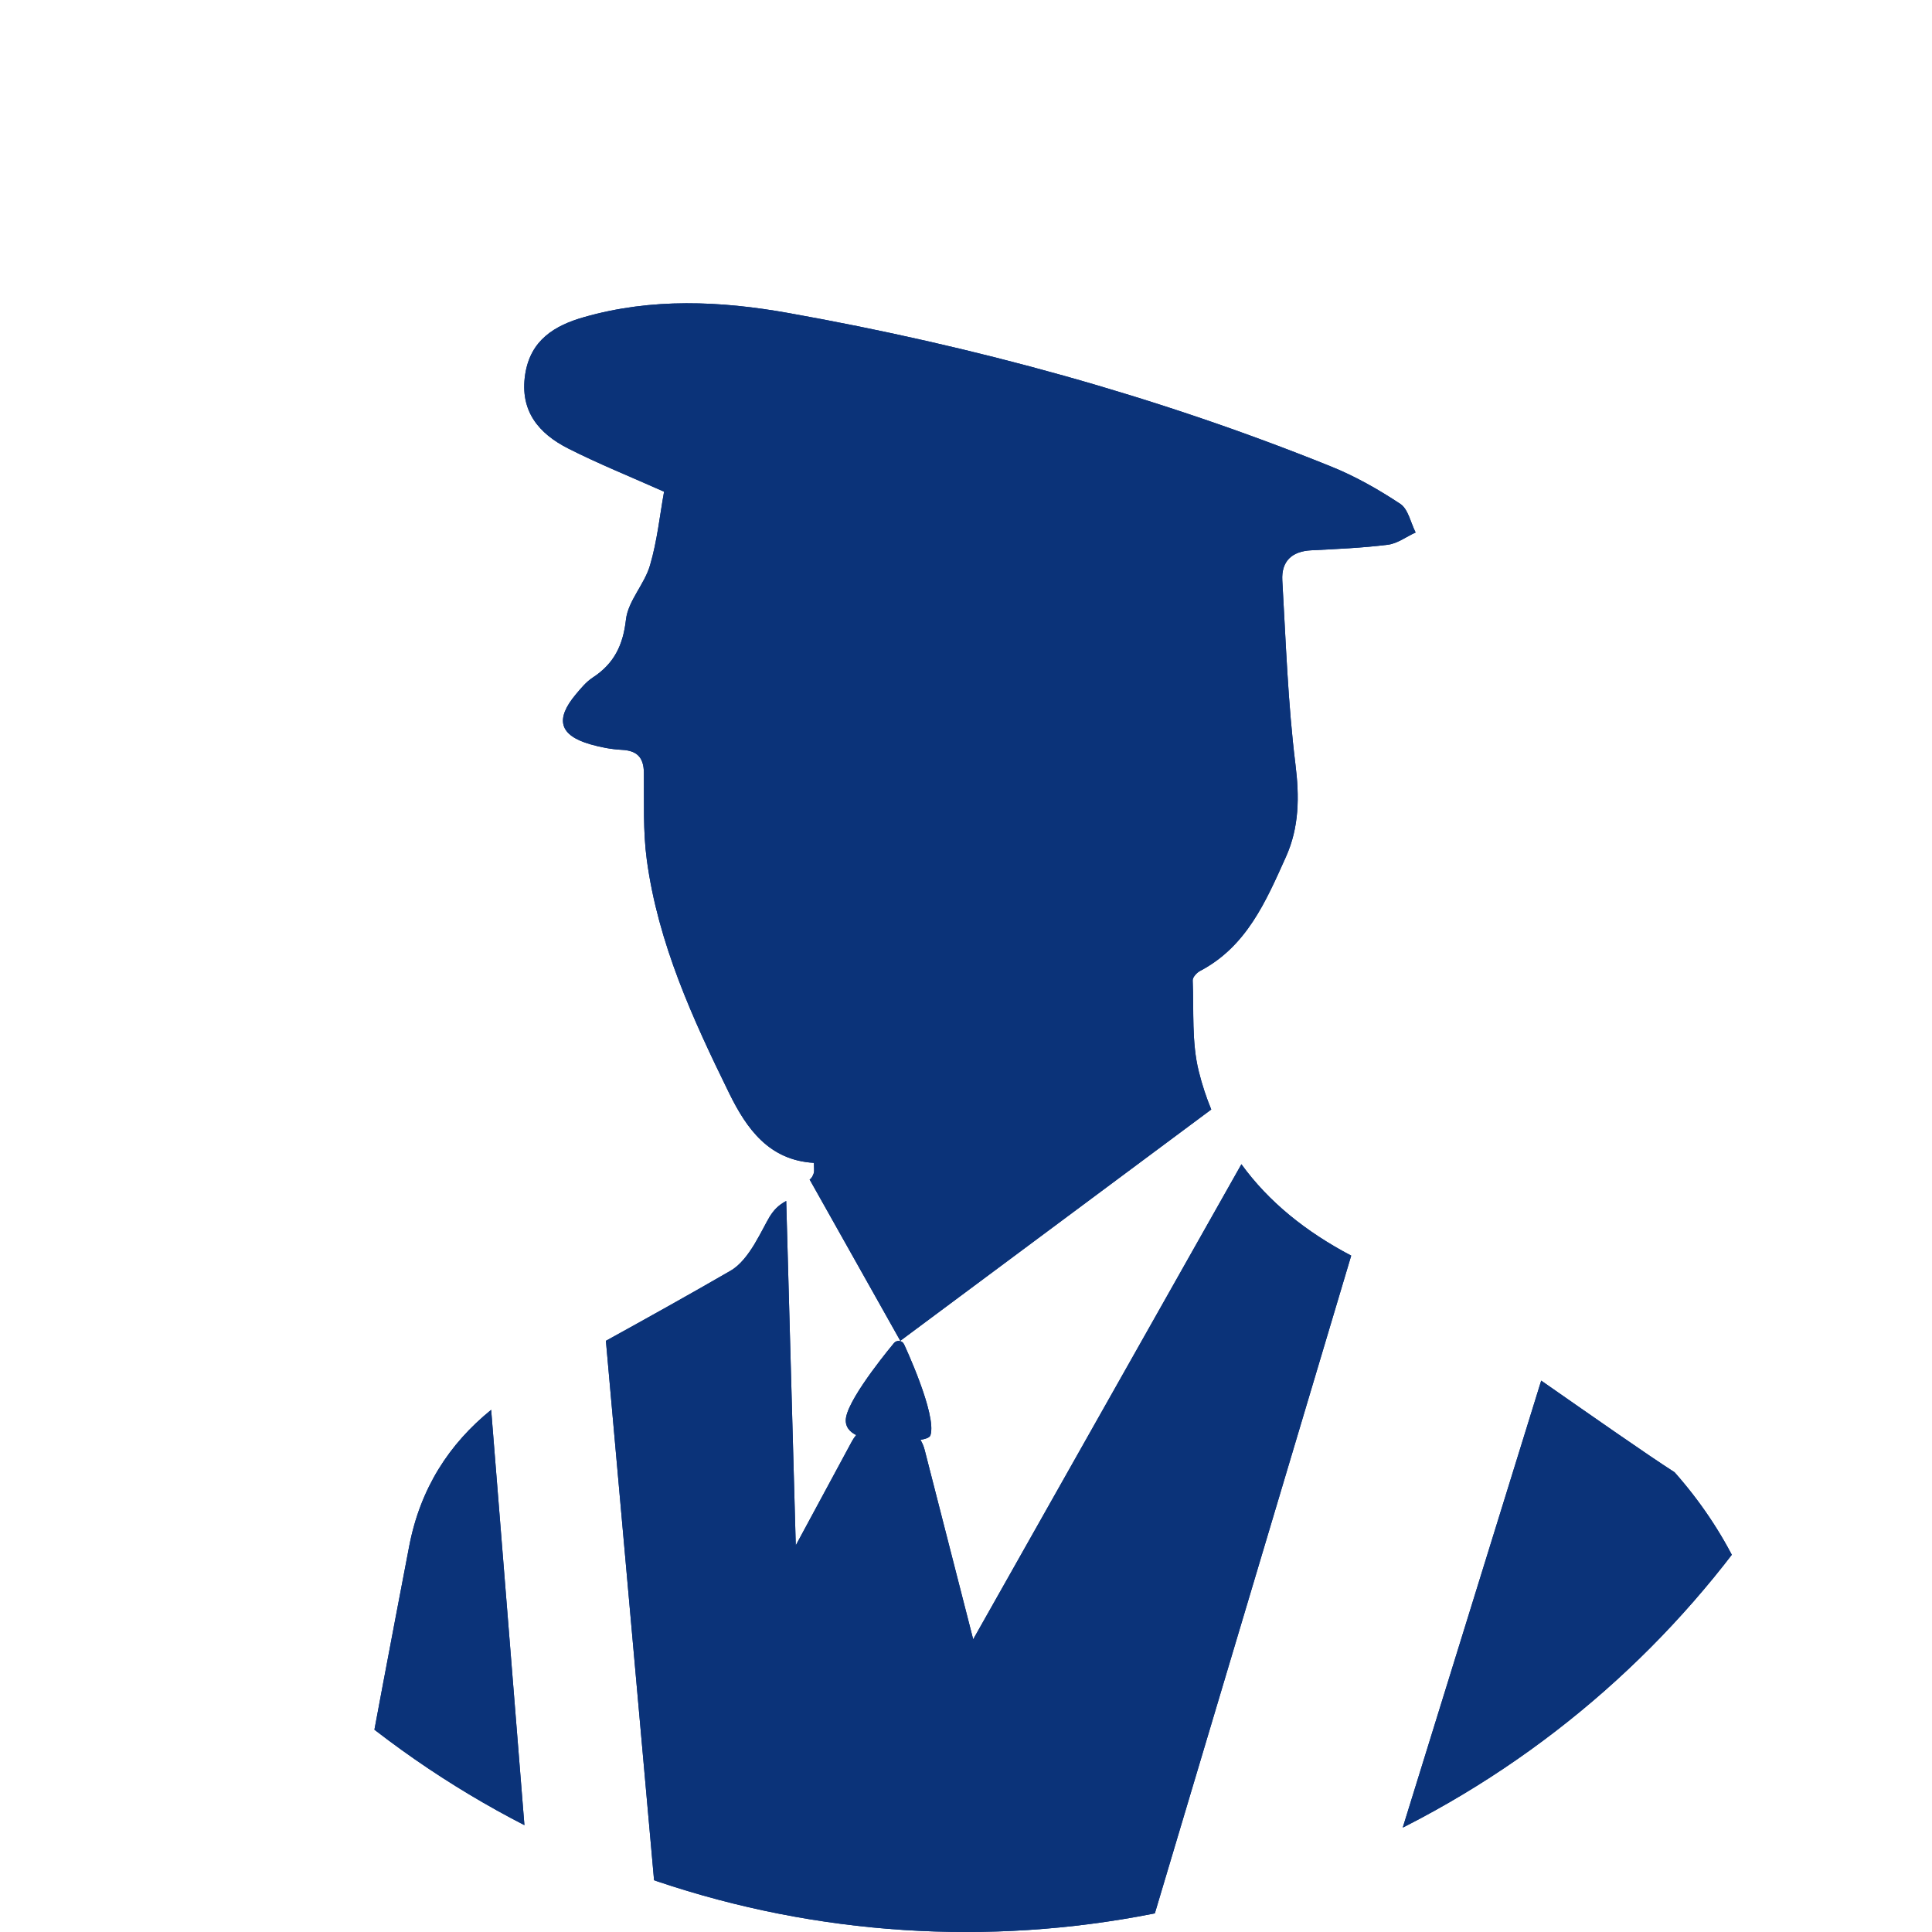
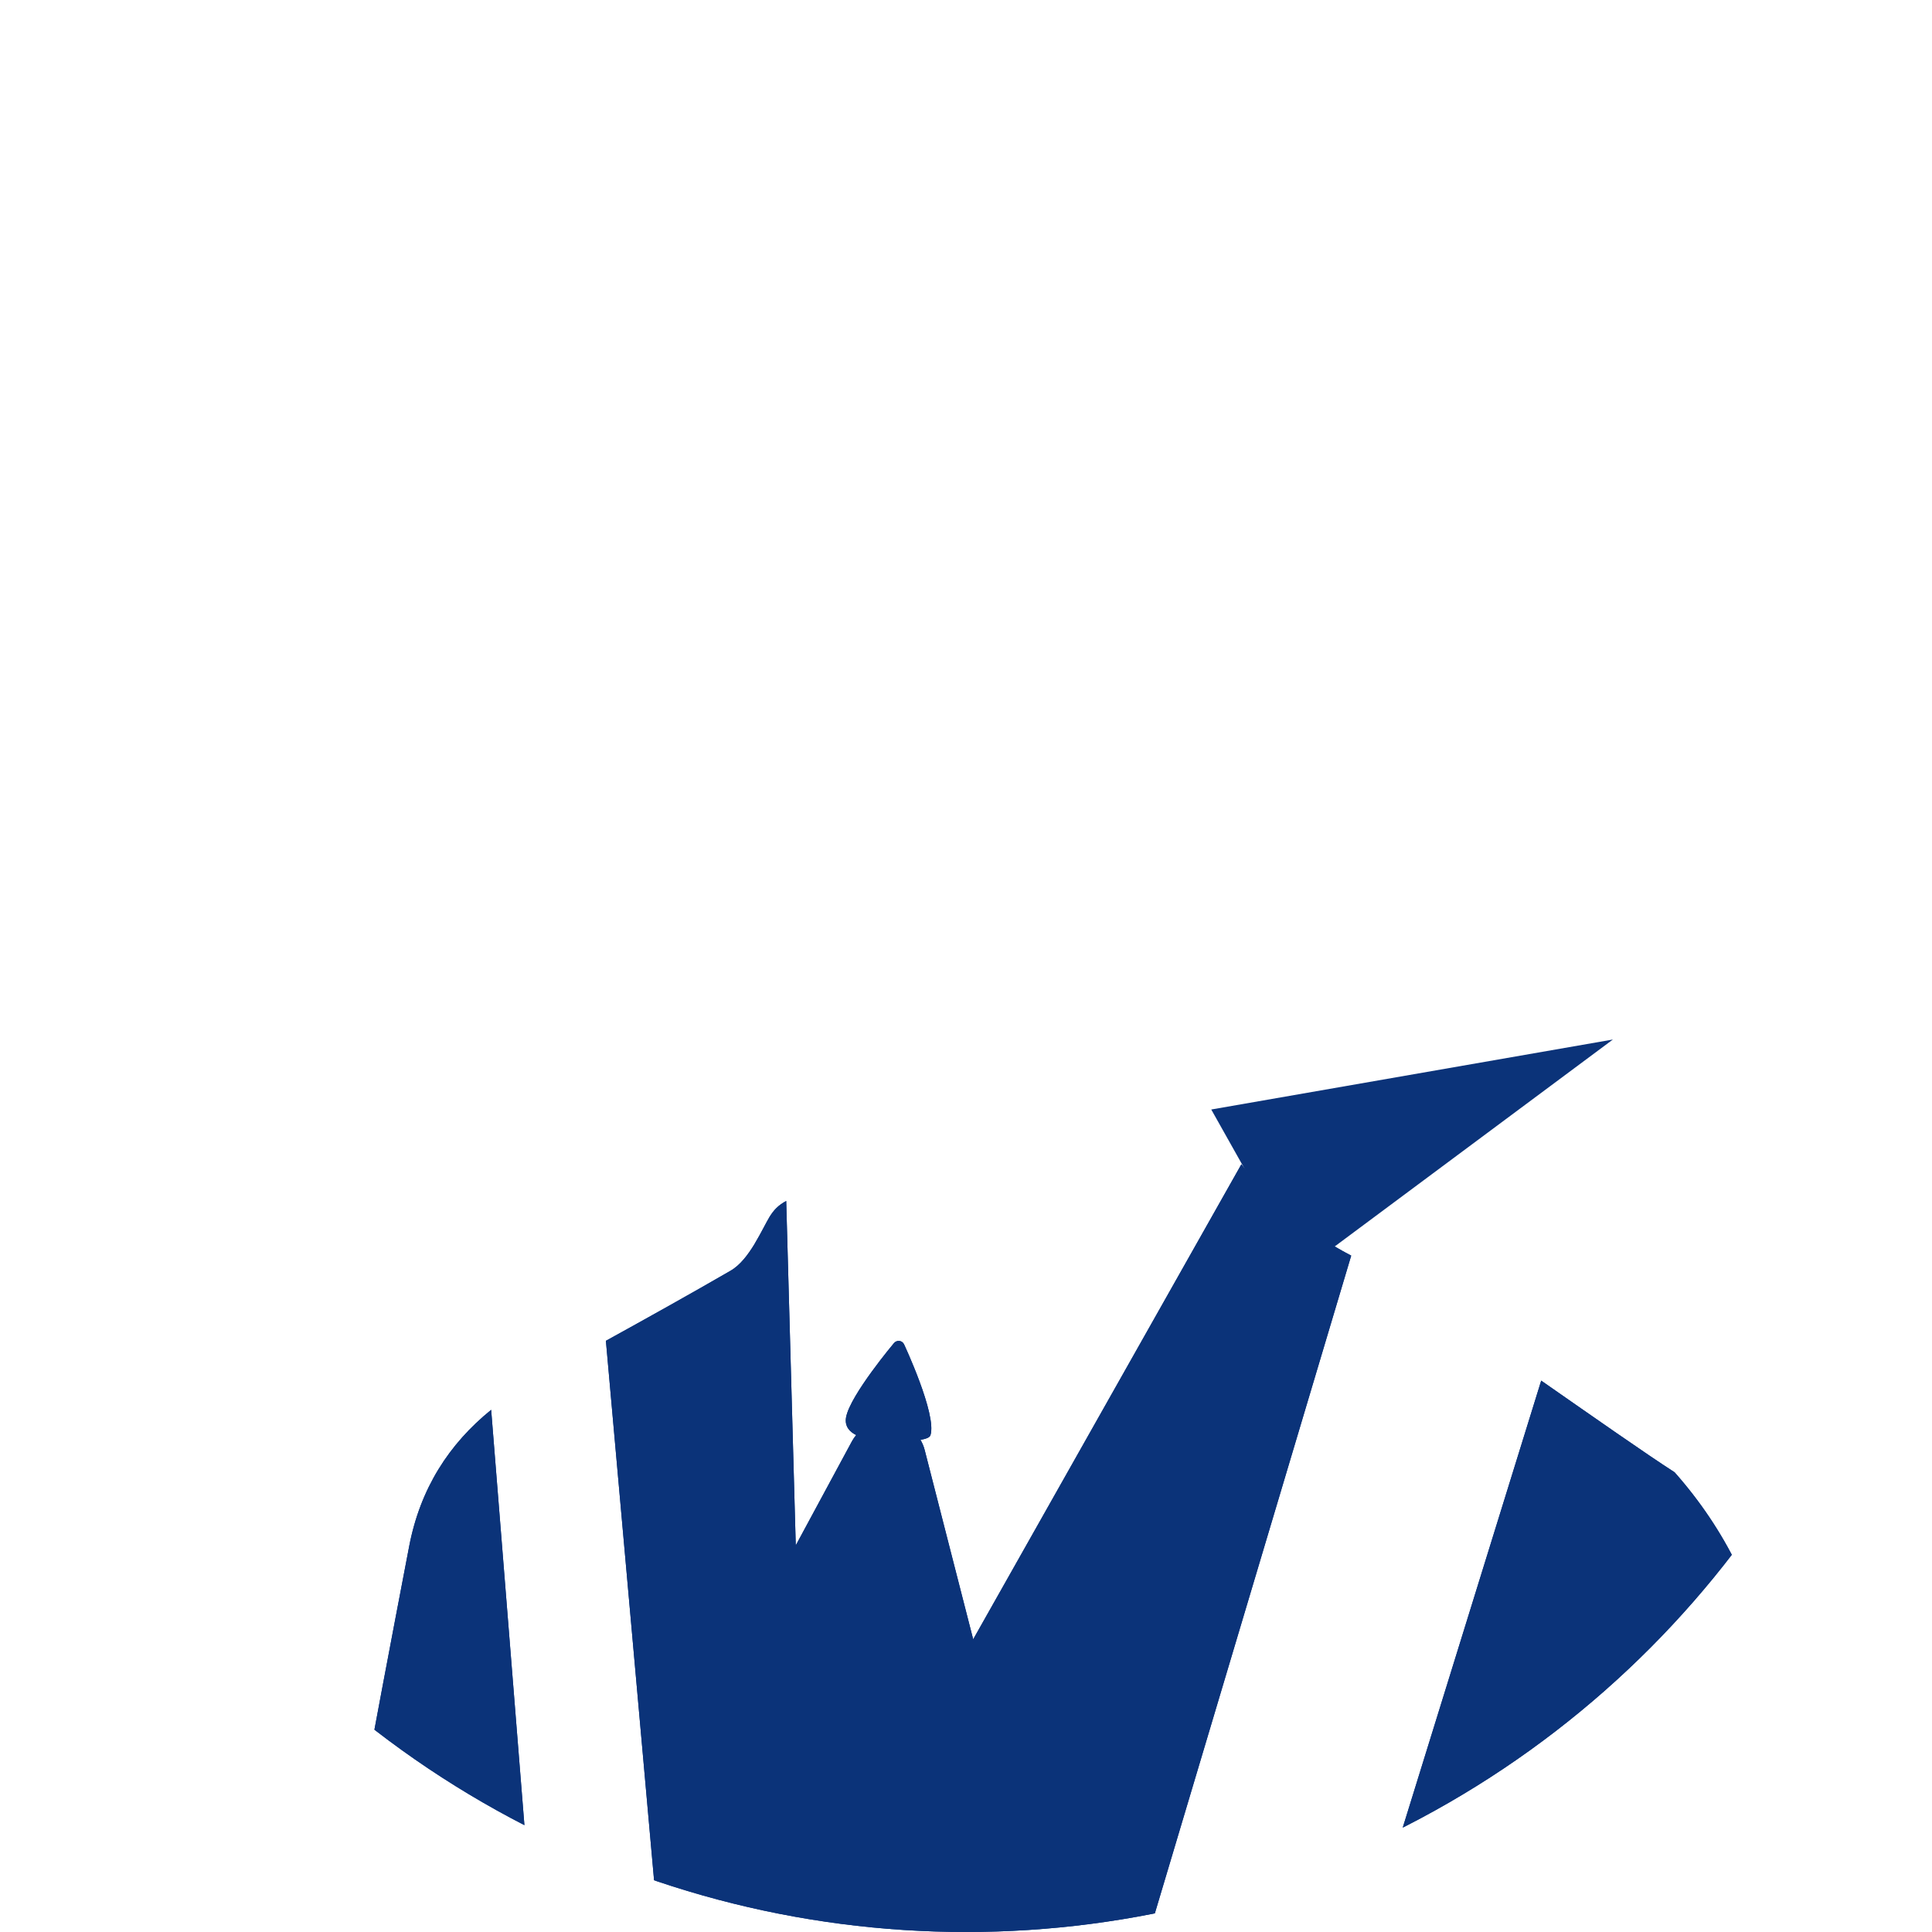
<svg xmlns="http://www.w3.org/2000/svg" id="b" data-name="レイヤー 2" viewBox="0 0 180 180">
  <defs>
    <style>
      .f {
        fill: #fff;
      }

      .g {
        fill: none;
      }

      .h {
        fill: #0b3379;
      }

      .i {
        clip-path: url(#e);
      }
    </style>
    <clipPath id="e">
      <circle class="g" cx="90" cy="90" r="90" />
    </clipPath>
  </defs>
  <g id="c" data-name="本番用">
    <g id="d" data-name="voice__icon-03">
      <g class="i">
        <rect class="f" x="-34.46" y="-34.66" width="247.06" height="576" />
        <g>
          <g>
-             <path class="h" d="M112.85,103.37c-.46-1.12-.85-2.29-1.16-3.54-.68-2.71-.45-5.65-.57-8.49-.01-.29.38-.72.69-.88,4.34-2.28,6.13-6.48,7.99-10.61,1.25-2.77,1.27-5.62.89-8.67-.7-5.67-.89-11.4-1.22-17.1-.1-1.78.88-2.72,2.7-2.81,2.38-.12,4.77-.22,7.14-.52.89-.11,1.72-.75,2.58-1.14-.46-.91-.69-2.17-1.42-2.66-2.04-1.35-4.22-2.59-6.49-3.5-16.31-6.58-33.19-11.19-50.48-14.28-6.36-1.14-12.78-1.43-19.1.38-2.74.78-4.98,2.14-5.47,5.33-.52,3.42,1.27,5.52,4.02,6.91,2.84,1.44,5.81,2.63,8.92,4.02-.4,2.21-.64,4.59-1.31,6.86-.51,1.76-2.04,3.31-2.24,5.05-.27,2.41-1.12,4.12-3.1,5.41-.61.4-1.1,1-1.57,1.56-1.96,2.34-1.53,3.83,1.37,4.66.94.27,1.93.46,2.91.51,1.42.07,2.04.7,2.06,2.13.03,2.71-.09,5.44.27,8.11,1.05,7.77,4.27,14.81,7.68,21.76,1.64,3.34,3.73,6.24,7.89,6.48,0,.47.05.73-.01.95-.07.22-.21.52-.39.6l8.45,15.03,28.97-21.55Z" />
+             <path class="h" d="M112.85,103.37l8.45,15.03,28.97-21.55Z" />
            <path class="h" d="M173.32,215.27c-.84-8.19-1.55-16.38-2.31-24.58-.34-3.68-.37-7.41-1.02-11.04-1.45-8-3.22-15.94-4.83-23.91-1.41-7-4.35-13.16-9.14-18.57-2.7-1.74-7.42-5.05-12.43-8.54l-41.8,134.94c11.05-1.44,22.08-3.78,33.15-6.84,0,2.93-.1,5.52.03,8.1.13,2.53.5,5.05.81,7.99-3.03.82-6.3,1.78-9.61,2.6-17.13,4.24-34.41,7.45-52.14,7.38-7.79-.03-15.41-1.05-22.68-4.06-3.19-1.32-5.38-2.98-5.02-7.03.27-2.98-.31-6.03-.53-9.31,3.54.65,7.06,1.17,10.58,1.58l-10.62-132.63c-3.92,3.18-6.6,7.31-7.64,12.72-6.7,35-13.19,70.04-16.13,105.61-.59,7.09-.86,14.18,2.9,20.69.27.47.33,1.09.4,1.65.79,5.71,1.49,11.43,2.41,17.11.2,1.24,1.15,2.36,1.75,3.54.36-.08.71-.16,1.07-.24-.53,3.98-.63,8.07-1.68,11.91-2.2,8.1-2.42,16.21-1.66,24.48.44,4.8,1.71,8.99,5.63,12.12,2.06,1.64,4.05,3.38,5.91,5.24.8.8,1.54,1.97,1.69,3.06,1.44,10.43,2.62,20.91,4.14,31.33,2.82,19.38,5.87,38.7,12.13,57.38,3.74,11.17,6.58,22.59,6.66,34.52.01,1.56.59,3.34,1.5,4.61,2.07,2.9,2.82,6.02,2.87,9.49.03,2.13.27,4.28.64,6.38.92,5.28,1.72,10.73,5.38,14.9,3.47,3.95,5.22,8.52,6.27,13.47.2.94.02,2.22-.49,3.01-3.2,4.88-6.48,9.71-9.85,14.48-2.1,2.97-5,4.87-8.51,6.01-3.9,1.27-7.72,2.8-11.52,4.37-2.57,1.06-4.21,3.03-4.89,5.82-.37,1.54-.08,2.47,1.45,3.12,7.49,3.19,15.11,4.36,23.11,2.09,7.92-2.25,14.99-6.27,22.14-10.18,3.64-1.99,7.51-3.58,11.36-5.39,1.54,3.05,1.66,5.51.12,8.14-1.28,2.18-2.49,4.49-3.19,6.89-.93,3.17,1.19,6.56,4.36,6.81,8.36.65,16.75,1.46,25.11,1.29,8.69-.18,13.66-6.13,13.67-14.89,0-2.47.19-4.96-.04-7.41-.36-3.73.52-6.79,3.18-9.6,3.53-3.72,5.19-8,1.89-12.86-.23-.33-.29-.77-.47-1.14-.99-2.13-.85-4.16,0-6.4,1.99-5.3,3.82-10.67,5.51-16.08,1.02-3.29.67-6.46-.68-9.82-3.32-8.26-4.71-16.91-3.91-25.86.2-2.27.45-4.62.12-6.85-.96-6.67-2.29-13.29-3.29-19.96-1.1-7.34-1.68-14.68-.12-22.1,1.5-7.16,2.94-14.36,3.75-21.62,1.69-15.21,3.03-30.47,4.36-45.72.55-6.39.94-12.81.95-19.22,0-6.58-.48-13.16-.87-19.73-.15-2.5.54-4.15,3.23-4.51,3.39-.45,5.49-2.51,6.47-5.61,1.69-5.39,4.11-10.76,4.57-16.28,1.05-12.61,1.05-25.31,1.62-37.97.11-2.41.42-5.02,1.43-7.16,3.3-7,3.56-14.26,2.79-21.74Z" />
            <path class="h" d="M125.89,116.98l-44.23,148.16c-4.23.1-8.46.07-12.7-.12l-12.51-140.1c3.88-2.14,7.76-4.3,11.58-6.51.93-.52,1.67-1.53,2.24-2.46.69-1.16,1.06-1.96,1.43-2.58.39-.62.78-1.06,1.55-1.48l.89,32.09,5.24-9.71c.12-.22.25-.4.39-.57-.56-.27-1.11-.78-.94-1.67.39-2.06,4.47-6.91,4.47-6.91.27-.3.76-.24.93.13,0,0,3.07,6.54,2.46,8.46-.07.24-.46.35-.93.44.17.29.3.59.39.94l4.52,17.64,24.99-44.26c2.53,3.49,5.97,6.27,10.22,8.51Z" />
          </g>
          <g>
-             <path class="h" d="M112.85,103.37c-.46-1.12-.85-2.29-1.16-3.54-.68-2.71-.45-5.65-.57-8.49-.01-.29.38-.72.69-.88,4.34-2.28,6.13-6.48,7.99-10.61,1.25-2.77,1.27-5.62.89-8.67-.7-5.67-.89-11.4-1.22-17.1-.1-1.78.88-2.72,2.7-2.81,2.38-.12,4.77-.22,7.14-.52.89-.11,1.72-.75,2.58-1.14-.46-.91-.69-2.17-1.42-2.66-2.04-1.35-4.22-2.59-6.49-3.5-16.31-6.58-33.19-11.19-50.48-14.28-6.36-1.14-12.78-1.43-19.1.38-2.74.78-4.98,2.14-5.47,5.33-.52,3.42,1.27,5.52,4.02,6.91,2.84,1.44,5.81,2.63,8.92,4.02-.4,2.21-.64,4.59-1.31,6.86-.51,1.76-2.04,3.31-2.24,5.05-.27,2.41-1.12,4.12-3.1,5.41-.61.4-1.1,1-1.57,1.56-1.96,2.34-1.53,3.83,1.37,4.66.94.27,1.93.46,2.91.51,1.42.07,2.04.7,2.06,2.13.03,2.71-.09,5.44.27,8.11,1.05,7.77,4.27,14.81,7.68,21.76,1.64,3.34,3.73,6.24,7.89,6.48,0,.47.05.73-.01.95-.07.22-.21.52-.39.6l8.45,15.03,28.97-21.55Z" />
            <path class="h" d="M173.32,215.27c-.84-8.19-1.55-16.38-2.31-24.58-.34-3.68-.37-7.41-1.02-11.04-1.45-8-3.22-15.94-4.83-23.91-1.41-7-4.35-13.16-9.14-18.57-2.7-1.74-7.42-5.05-12.43-8.54l-41.8,134.94c11.05-1.44,22.08-3.78,33.15-6.84,0,2.93-.1,5.52.03,8.1.13,2.53.5,5.05.81,7.99-3.03.82-6.3,1.78-9.61,2.6-17.13,4.24-34.41,7.45-52.14,7.38-7.79-.03-15.41-1.05-22.68-4.06-3.19-1.32-5.38-2.98-5.02-7.03.27-2.98-.31-6.03-.53-9.31,3.54.65,7.06,1.17,10.58,1.58l-10.62-132.63c-3.92,3.18-6.6,7.31-7.64,12.72-6.7,35-13.19,70.04-16.13,105.61-.59,7.09-.86,14.18,2.9,20.69.27.47.33,1.09.4,1.65.79,5.71,1.49,11.43,2.41,17.11.2,1.24,1.15,2.36,1.75,3.54.36-.08.71-.16,1.07-.24-.53,3.98-.63,8.07-1.68,11.91-2.2,8.1-2.42,16.21-1.66,24.48.44,4.8,1.71,8.99,5.63,12.12,2.06,1.64,4.05,3.38,5.91,5.24.8.8,1.54,1.97,1.69,3.06,1.44,10.43,2.62,20.91,4.14,31.33,2.82,19.38,5.87,38.7,12.13,57.38,3.74,11.17,6.58,22.59,6.66,34.52.01,1.56.59,3.34,1.5,4.61,2.07,2.9,2.82,6.02,2.87,9.49.03,2.13.27,4.28.64,6.38.92,5.28,1.72,10.73,5.38,14.9,3.47,3.95,5.22,8.52,6.27,13.47.2.94.02,2.22-.49,3.01-3.2,4.88-6.48,9.71-9.85,14.48-2.1,2.97-5,4.87-8.51,6.01-3.9,1.27-7.72,2.8-11.52,4.37-2.57,1.06-4.21,3.03-4.89,5.82-.37,1.54-.08,2.47,1.45,3.12,7.49,3.19,15.11,4.36,23.11,2.09,7.92-2.25,14.99-6.27,22.14-10.18,3.64-1.99,7.51-3.58,11.36-5.39,1.54,3.05,1.66,5.51.12,8.14-1.28,2.18-2.49,4.49-3.19,6.89-.93,3.17,1.19,6.56,4.36,6.81,8.36.65,16.75,1.46,25.11,1.29,8.69-.18,13.66-6.13,13.67-14.89,0-2.47.19-4.96-.04-7.41-.36-3.73.52-6.79,3.18-9.6,3.53-3.72,5.19-8,1.89-12.86-.23-.33-.29-.77-.47-1.14-.99-2.13-.85-4.16,0-6.4,1.99-5.3,3.82-10.67,5.51-16.08,1.02-3.29.67-6.46-.68-9.82-3.32-8.26-4.71-16.91-3.91-25.86.2-2.27.45-4.62.12-6.85-.96-6.67-2.29-13.29-3.29-19.96-1.1-7.34-1.68-14.68-.12-22.1,1.5-7.16,2.94-14.36,3.75-21.62,1.69-15.21,3.03-30.47,4.36-45.72.55-6.39.94-12.81.95-19.22,0-6.58-.48-13.16-.87-19.73-.15-2.5.54-4.15,3.23-4.51,3.39-.45,5.49-2.51,6.47-5.61,1.69-5.39,4.11-10.76,4.57-16.28,1.05-12.61,1.05-25.31,1.62-37.97.11-2.41.42-5.02,1.43-7.16,3.3-7,3.56-14.26,2.79-21.74Z" />
            <path class="h" d="M125.89,116.98l-44.23,148.16c-4.23.1-8.46.07-12.7-.12l-12.51-140.1c3.88-2.14,7.76-4.3,11.58-6.51.93-.52,1.67-1.53,2.24-2.46.69-1.16,1.06-1.96,1.43-2.58.39-.62.78-1.06,1.55-1.48l.89,32.09,5.24-9.71c.12-.22.25-.4.39-.57-.56-.27-1.11-.78-.94-1.67.39-2.06,4.47-6.91,4.47-6.91.27-.3.76-.24.93.13,0,0,3.07,6.54,2.46,8.46-.07.24-.46.35-.93.44.17.29.3.59.39.94l4.52,17.64,24.99-44.26c2.53,3.49,5.97,6.27,10.22,8.51Z" />
          </g>
        </g>
      </g>
    </g>
  </g>
</svg>